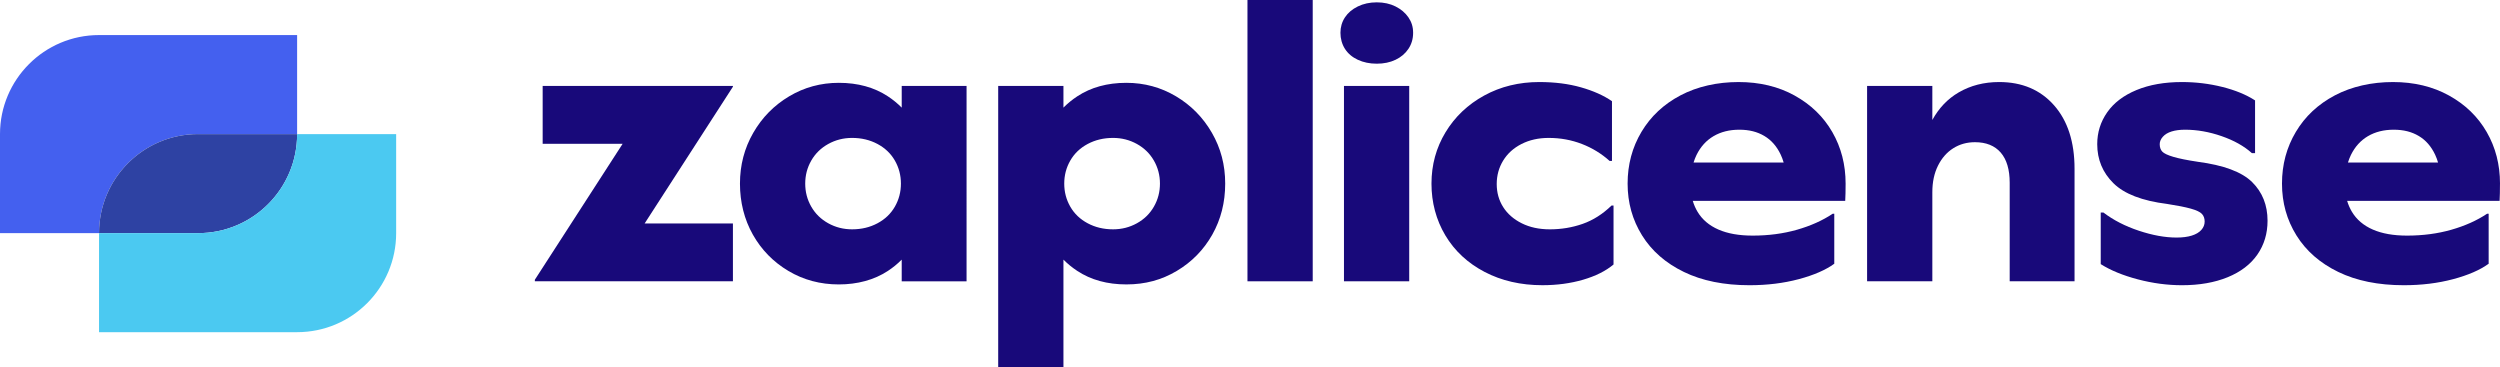
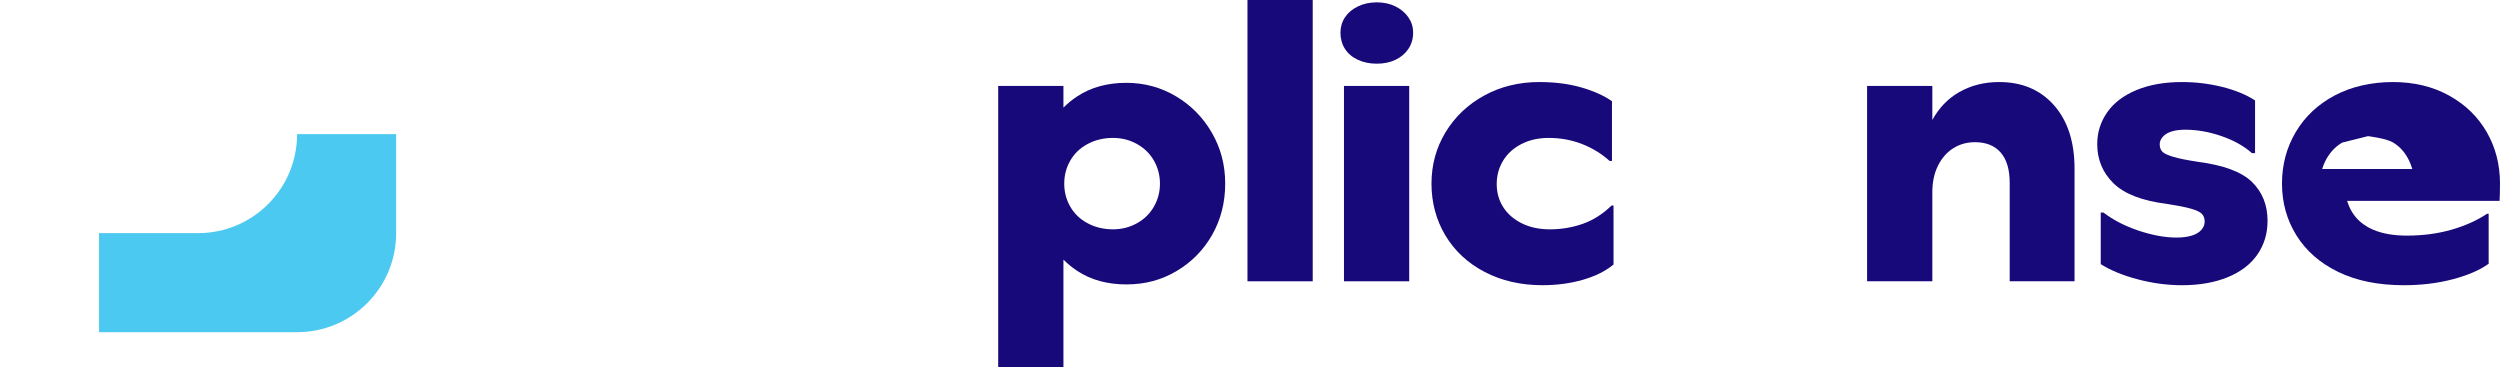
<svg xmlns="http://www.w3.org/2000/svg" id="Layer_2" data-name="Layer 2" width="2710.11" height="398.11" viewBox="0 0 2710.11 398.11">
  <g id="Layer_1-2" data-name="Layer 1">
    <g>
      <g>
-         <path d="M322.09,38.01v107.36h-107.36c-59.31,0-107.36,48.1-107.36,107.36H0v-107.36c0-29.63,12.01-56.46,31.46-75.9,19.39-19.45,46.27-31.46,75.9-31.46h214.72Z" fill="#4460ef" />
-         <path d="M322.09,145.37c0,59.31-48.05,107.36-107.36,107.36h-107.36c0-59.26,48.05-107.36,107.36-107.36h107.36Z" fill="#2e42a3" />
        <path d="M429.45,145.37v107.36c0,59.31-48.05,107.36-107.36,107.36H107.36v-107.36h107.36c59.32,0,107.36-48.05,107.36-107.36h107.36Z" fill="#4bc9f1" />
      </g>
      <g>
-         <polygon points="588.27 155.86 674.98 155.86 579.8 303.24 579.8 304.94 794.52 304.94 794.52 242.25 698.8 242.25 794.52 94.02 794.52 93.17 588.27 93.17 588.27 155.86" fill="#18097a" />
-         <path d="M977.49,116.67c-4.52-4.56-9.52-8.65-15.03-12.27-14.82-9.74-32.55-14.61-53.15-14.61-19.48,0-37.42,4.87-53.79,14.61-16.38,9.74-29.37,22.94-38.96,39.6-9.6,16.66-14.4,35.01-14.4,55.06s4.66,38.75,13.98,55.27c9.32,16.52,22.16,29.65,38.54,39.39,16.37,9.74,34.58,14.61,54.64,14.61s38.33-4.87,53.15-14.61c5.51-3.62,10.52-7.71,15.03-12.27v23.5h70.3V93.17h-70.3v23.5ZM970.08,224.04c-4.38,7.62-10.66,13.63-18.85,18-8.19,4.38-17.36,6.56-27.53,6.56-9.32,0-17.93-2.18-25.83-6.56-7.91-4.37-14.05-10.38-18.42-18-4.38-7.62-6.56-15.95-6.56-24.99s2.18-17.37,6.56-24.99c4.37-7.62,10.52-13.62,18.42-18,7.9-4.37,16.52-6.56,25.83-6.56,10.16,0,19.34,2.19,27.53,6.56,8.19,4.38,14.47,10.38,18.85,18,4.37,7.62,6.56,15.95,6.56,24.99s-2.19,17.36-6.56,24.99Z" fill="#18097a" />
        <path d="M1274.8,104.4c-16.38-9.74-34.31-14.61-53.79-14.61-20.61,0-38.33,4.87-53.15,14.61-5.51,3.62-10.52,7.71-15.04,12.27v-23.5h-70.73v304.94h70.73v-116.67c4.52,4.56,9.52,8.65,15.04,12.27,14.82,9.74,32.54,14.61,53.15,14.61s38.26-4.87,54.64-14.61c16.37-9.74,29.22-22.87,38.54-39.39,9.32-16.52,13.98-34.94,13.98-55.27s-4.8-38.4-14.4-55.06c-9.6-16.66-22.59-29.86-38.96-39.6ZM1250.87,224.04c-4.38,7.62-10.52,13.63-18.42,18-7.91,4.38-16.52,6.56-25.83,6.56-10.17,0-19.34-2.18-27.53-6.56-8.19-4.37-14.47-10.38-18.85-18-4.38-7.62-6.56-15.95-6.56-24.99s2.18-17.37,6.56-24.99c4.37-7.62,10.65-13.62,18.85-18,8.19-4.37,17.36-6.56,27.53-6.56,9.32,0,17.93,2.19,25.83,6.56,7.9,4.38,14.04,10.38,18.42,18,4.37,7.62,6.57,15.95,6.57,24.99s-2.19,17.36-6.57,24.99Z" fill="#18097a" />
        <rect x="1352.31" width="70.73" height="304.94" fill="#18097a" />
        <path d="M1512.82,6.99c-5.93-2.96-12.71-4.45-20.33-4.45s-14.47,1.48-20.54,4.45c-6.07,2.96-10.73,6.92-13.98,11.86-3.25,4.94-4.87,10.52-4.87,16.73s1.62,12.28,4.87,17.36c3.24,5.08,7.9,9.04,13.98,11.86,6.07,2.83,12.92,4.24,20.54,4.24s14.4-1.41,20.33-4.24c5.93-2.82,10.59-6.78,13.98-11.86,3.39-5.08,5.08-10.87,5.08-17.36s-1.69-11.79-5.08-16.73c-3.39-4.94-8.05-8.89-13.98-11.86Z" fill="#18097a" />
        <rect x="1456.92" y="93.17" width="70.73" height="211.76" fill="#18097a" />
        <path d="M1715.69,242.68c-11.3,3.96-23.15,5.93-35.58,5.93-11.58,0-21.75-2.18-30.49-6.56-8.75-4.37-15.46-10.23-20.12-17.58-4.66-7.34-6.99-15.67-6.99-24.99s2.33-17.79,6.99-25.41c4.66-7.62,11.29-13.62,19.91-18,8.61-4.37,18.42-6.56,29.43-6.56,12.71,0,24.7,2.19,36,6.56,11.29,4.38,21.31,10.52,30.07,18.42h2.54v-64.8c-9.04-6.21-20.26-11.22-33.67-15.03-13.41-3.81-28.45-5.72-45.1-5.72-22.02,0-41.93,4.87-59.72,14.61-17.79,9.74-31.76,23.02-41.93,39.81-10.16,16.8-15.25,35.36-15.25,55.69s5.01,39.32,15.03,56.12c10.02,16.8,24.21,30,42.56,39.6,18.35,9.6,39.24,14.4,62.68,14.4,15.81,0,30.49-1.98,44.05-5.93,13.55-3.95,24.57-9.46,33.03-16.52v-63.95h-2.12c-9.6,9.32-20.05,15.95-31.34,19.91Z" fill="#18097a" />
-         <path d="M1945.45,103.55c-17.65-9.74-37.9-14.61-60.78-14.61s-44.68,4.8-62.89,14.4c-18.21,9.6-32.33,22.8-42.35,39.6-10.03,16.8-15.03,35.51-15.03,56.12s5.22,39.32,15.67,56.12c10.44,16.8,25.55,30,45.32,39.6,19.76,9.6,43.48,14.4,71.15,14.4,19.2,0,36.99-2.19,53.36-6.56,16.37-4.37,29.22-9.95,38.54-16.73v-54.21h-1.69c-11.01,7.35-23.93,13.13-38.75,17.37-14.82,4.23-30.85,6.35-48.07,6.35-14.68,0-27.04-2.18-37.06-6.56-10.03-4.37-17.58-10.8-22.66-19.27-2.22-3.7-3.93-7.67-5.18-11.86h165.27c.28-4.8.42-11.01.42-18.63,0-20.61-4.8-39.24-14.4-55.91-9.6-16.66-23.23-29.86-40.87-39.6ZM1857.57,147.6c7.9-4.66,17.22-6.99,27.95-6.99s19.48,2.26,27.1,6.78c7.62,4.52,13.55,11.3,17.79,20.33,1.25,2.66,2.29,5.5,3.16,8.47h-97.67c.9-2.91,1.97-5.67,3.24-8.26,4.37-8.89,10.52-15.67,18.42-20.33Z" fill="#18097a" />
        <path d="M2167.16,88.94c-16.38,0-30.99,3.75-43.83,11.22-12.01,6.99-21.51,16.99-28.59,29.9v-36.89h-70.73v211.76h70.73v-96.56c0-11.01,2.05-20.61,6.14-28.8,4.09-8.19,9.6-14.47,16.52-18.85,6.92-4.37,14.75-6.57,23.51-6.57,12.14,0,21.45,3.75,27.95,11.22,6.49,7.48,9.74,18.42,9.74,32.82v106.73h70.3v-121.97c0-29.08-7.41-52.02-22.23-68.82-14.82-16.8-34.66-25.2-59.51-25.2Z" fill="#18097a" />
        <path d="M2382.31,175.34c-11.3-1.69-20.05-3.45-26.26-5.29-6.21-1.83-10.24-3.74-12.07-5.72-1.84-1.97-2.75-4.66-2.75-8.05,0-2.82,1.13-5.51,3.39-8.05,2.26-2.54,5.43-4.45,9.53-5.72,4.09-1.27,8.96-1.9,14.61-1.9,12.98,0,26.18,2.33,39.6,6.99,13.41,4.66,24.35,10.8,32.82,18.42h3.39v-57.18c-9.6-6.21-21.46-11.08-35.58-14.61-14.12-3.53-28.66-5.29-43.62-5.29-18.92,0-35.36,2.9-49.34,8.68-13.98,5.79-24.56,13.84-31.76,24.14-7.2,10.31-10.8,21.81-10.8,34.52,0,16.66,5.86,30.78,17.58,42.35,11.71,11.58,31.13,19.06,58.23,22.45,11.01,1.69,19.55,3.39,25.62,5.08,6.07,1.69,10.09,3.6,12.07,5.72,1.97,2.12,2.96,4.87,2.96,8.26s-1.2,6.43-3.6,9.11c-2.4,2.69-5.86,4.73-10.38,6.14-4.52,1.42-10.03,2.12-16.52,2.12-12.43,0-26.05-2.47-40.87-7.41-14.82-4.94-27.6-11.5-38.33-19.69h-2.96v55.9c10.73,6.78,24.14,12.28,40.23,16.52,16.09,4.24,32.04,6.35,47.86,6.35,18.91,0,35.43-2.9,49.55-8.68,14.11-5.78,24.84-13.98,32.19-24.56,7.34-10.59,11.01-22.8,11.01-36.64,0-16.94-5.58-30.92-16.73-41.93-11.16-11.01-30.85-18.35-59.08-22.02Z" fill="#18097a" />
-         <path d="M2710.11,199.06c0-20.61-4.8-39.24-14.4-55.91-9.6-16.66-23.23-29.86-40.87-39.6-17.65-9.74-37.9-14.61-60.78-14.61s-44.68,4.8-62.89,14.4c-18.21,9.6-32.33,22.8-42.35,39.6-10.03,16.8-15.04,35.51-15.04,56.12s5.22,39.32,15.67,56.12c10.44,16.8,25.55,30,45.32,39.6,19.76,9.6,43.48,14.4,71.15,14.4,19.2,0,36.99-2.19,53.36-6.56,16.37-4.37,29.22-9.95,38.54-16.73v-54.21h-1.7c-11.01,7.35-23.93,13.13-38.75,17.37-14.82,4.23-30.85,6.35-48.07,6.35-14.68,0-27.04-2.18-37.06-6.56-10.03-4.37-17.58-10.8-22.66-19.27-2.22-3.7-3.93-7.67-5.18-11.86h165.27c.28-4.8.42-11.01.42-18.63ZM2566.96,147.6c7.9-4.66,17.22-6.99,27.95-6.99s19.48,2.26,27.1,6.78c7.62,4.52,13.55,11.3,17.79,20.33,1.25,2.66,2.29,5.5,3.16,8.47h-97.67c.9-2.91,1.97-5.67,3.24-8.26,4.37-8.89,10.52-15.67,18.42-20.33Z" fill="#18097a" />
+         <path d="M2710.11,199.06c0-20.61-4.8-39.24-14.4-55.91-9.6-16.66-23.23-29.86-40.87-39.6-17.65-9.74-37.9-14.61-60.78-14.61s-44.68,4.8-62.89,14.4c-18.21,9.6-32.33,22.8-42.35,39.6-10.03,16.8-15.04,35.51-15.04,56.12s5.22,39.32,15.67,56.12c10.44,16.8,25.55,30,45.32,39.6,19.76,9.6,43.48,14.4,71.15,14.4,19.2,0,36.99-2.19,53.36-6.56,16.37-4.37,29.22-9.95,38.54-16.73v-54.21h-1.7c-11.01,7.35-23.93,13.13-38.75,17.37-14.82,4.23-30.85,6.35-48.07,6.35-14.68,0-27.04-2.18-37.06-6.56-10.03-4.37-17.58-10.8-22.66-19.27-2.22-3.7-3.93-7.67-5.18-11.86h165.27c.28-4.8.42-11.01.42-18.63ZM2566.96,147.6s19.48,2.26,27.1,6.78c7.62,4.52,13.55,11.3,17.79,20.33,1.25,2.66,2.29,5.5,3.16,8.47h-97.67c.9-2.91,1.97-5.67,3.24-8.26,4.37-8.89,10.52-15.67,18.42-20.33Z" fill="#18097a" />
      </g>
    </g>
  </g>
</svg>